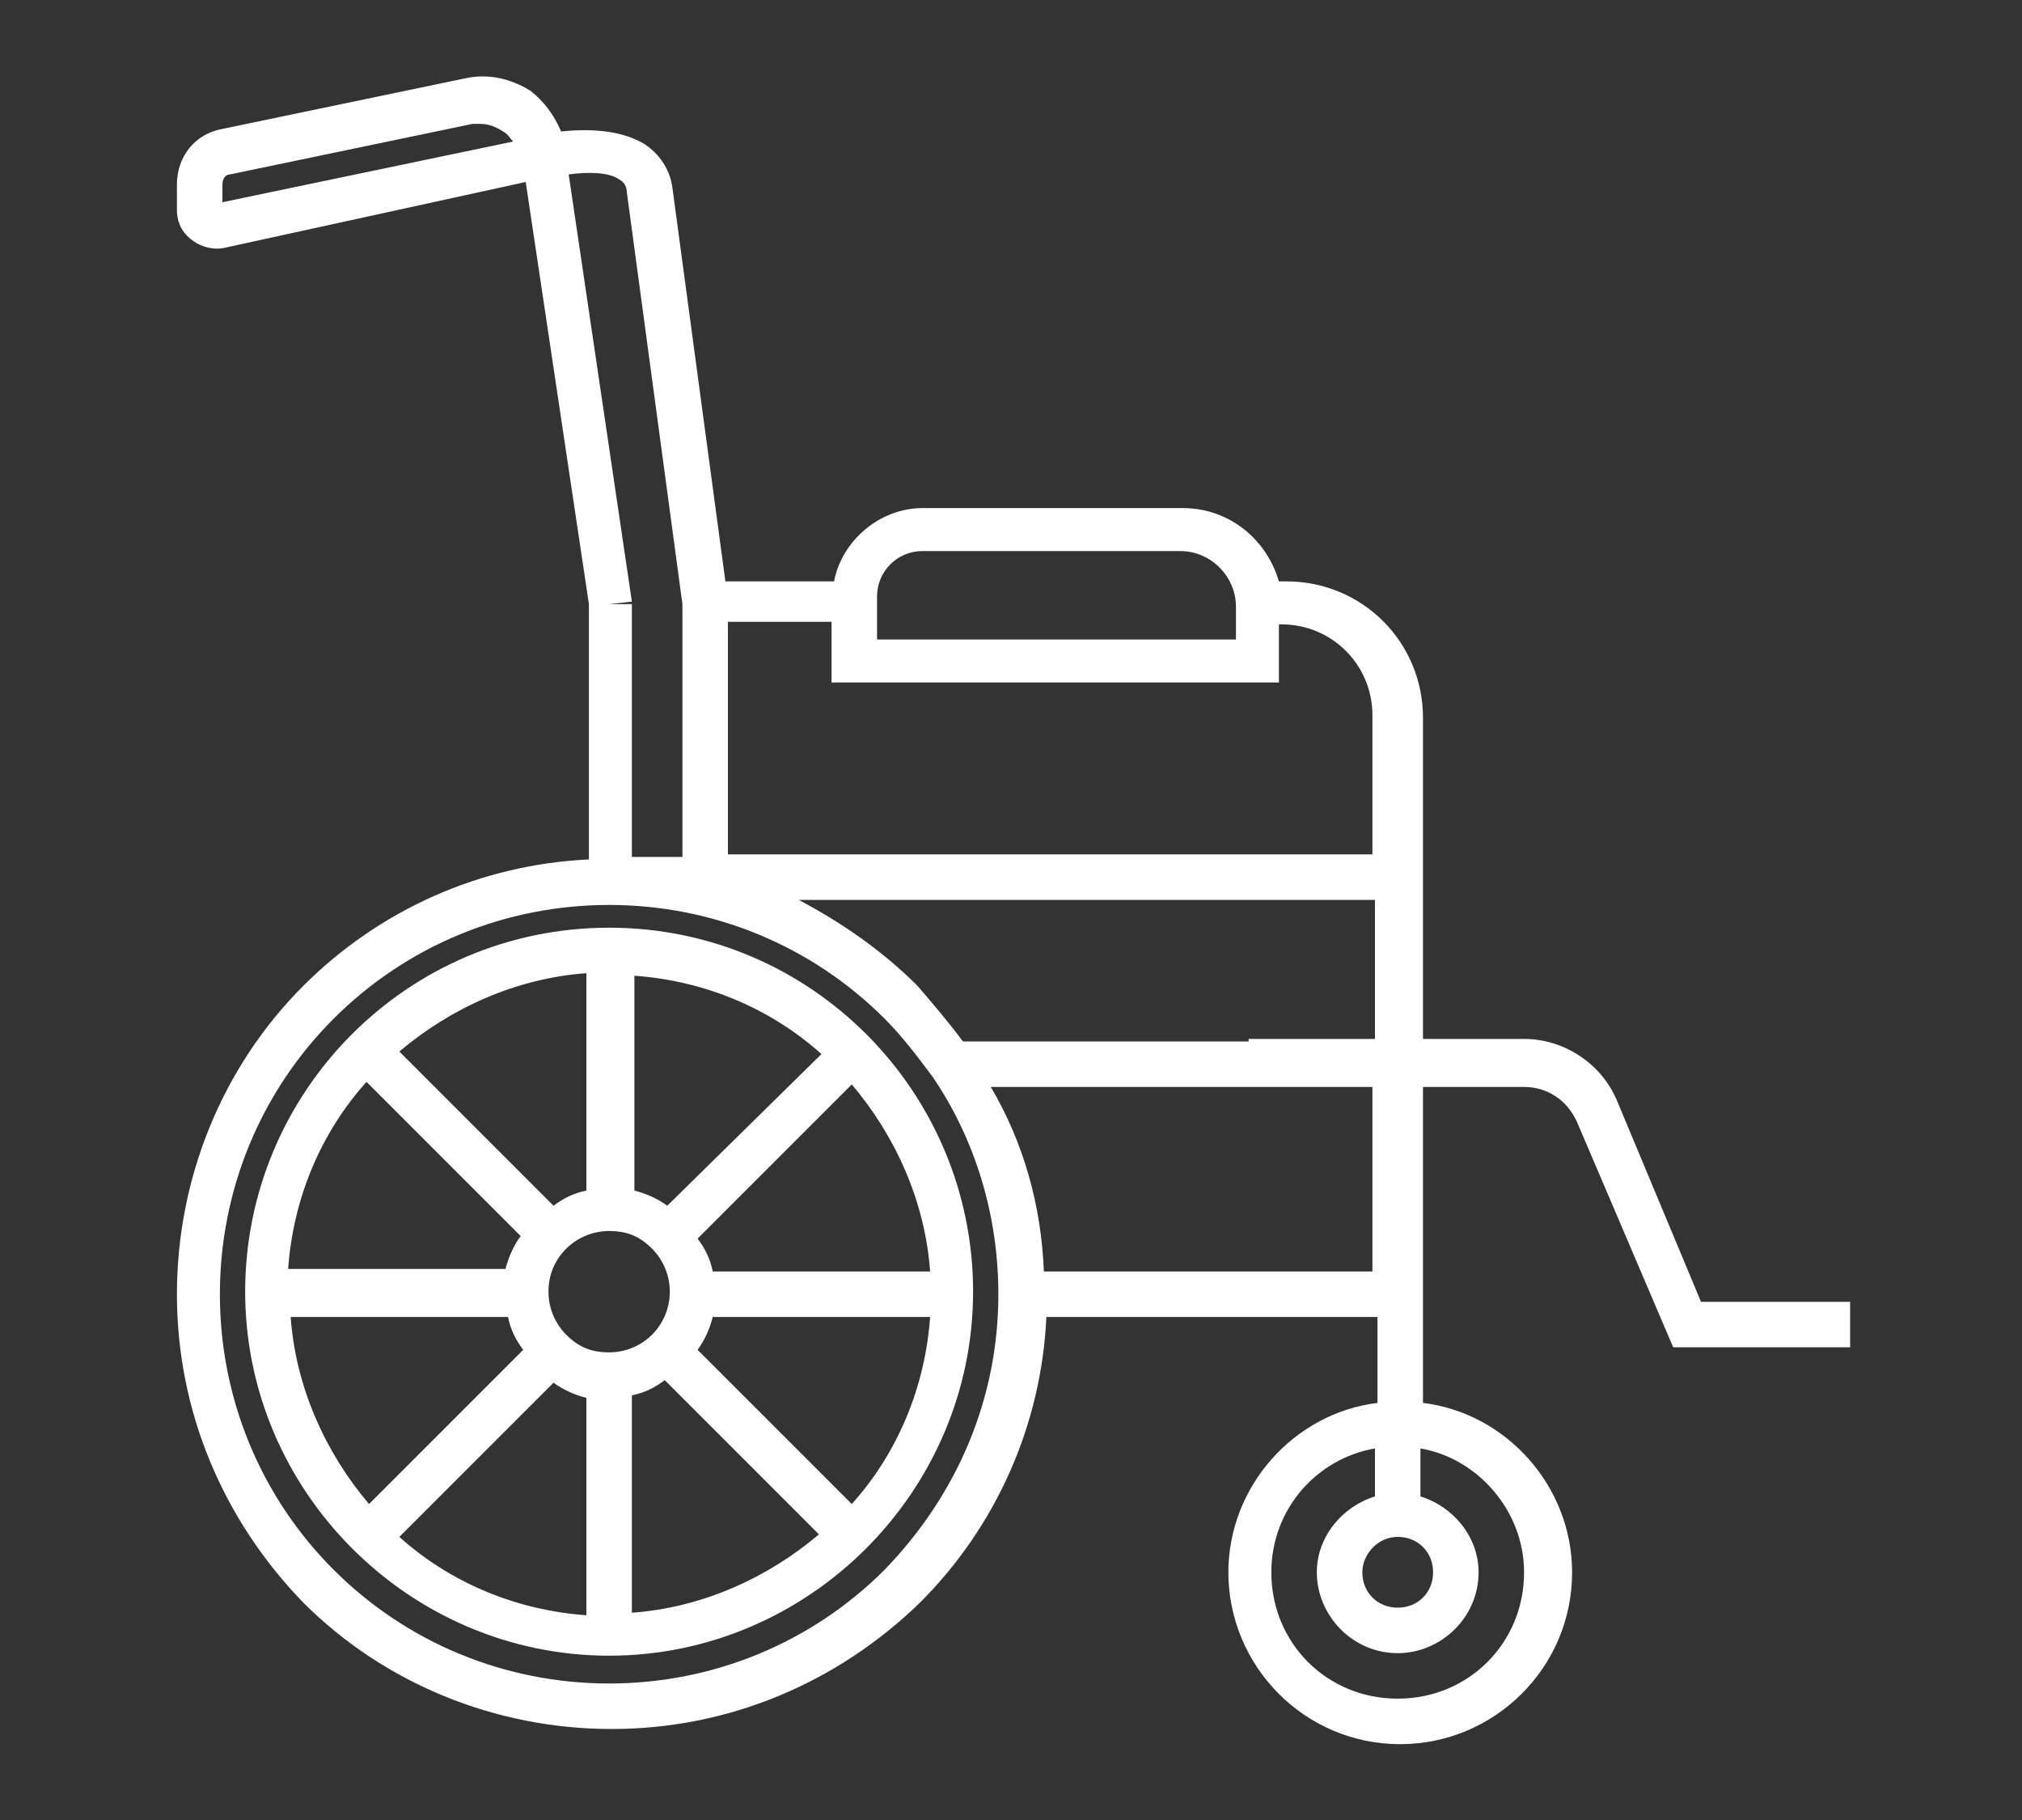
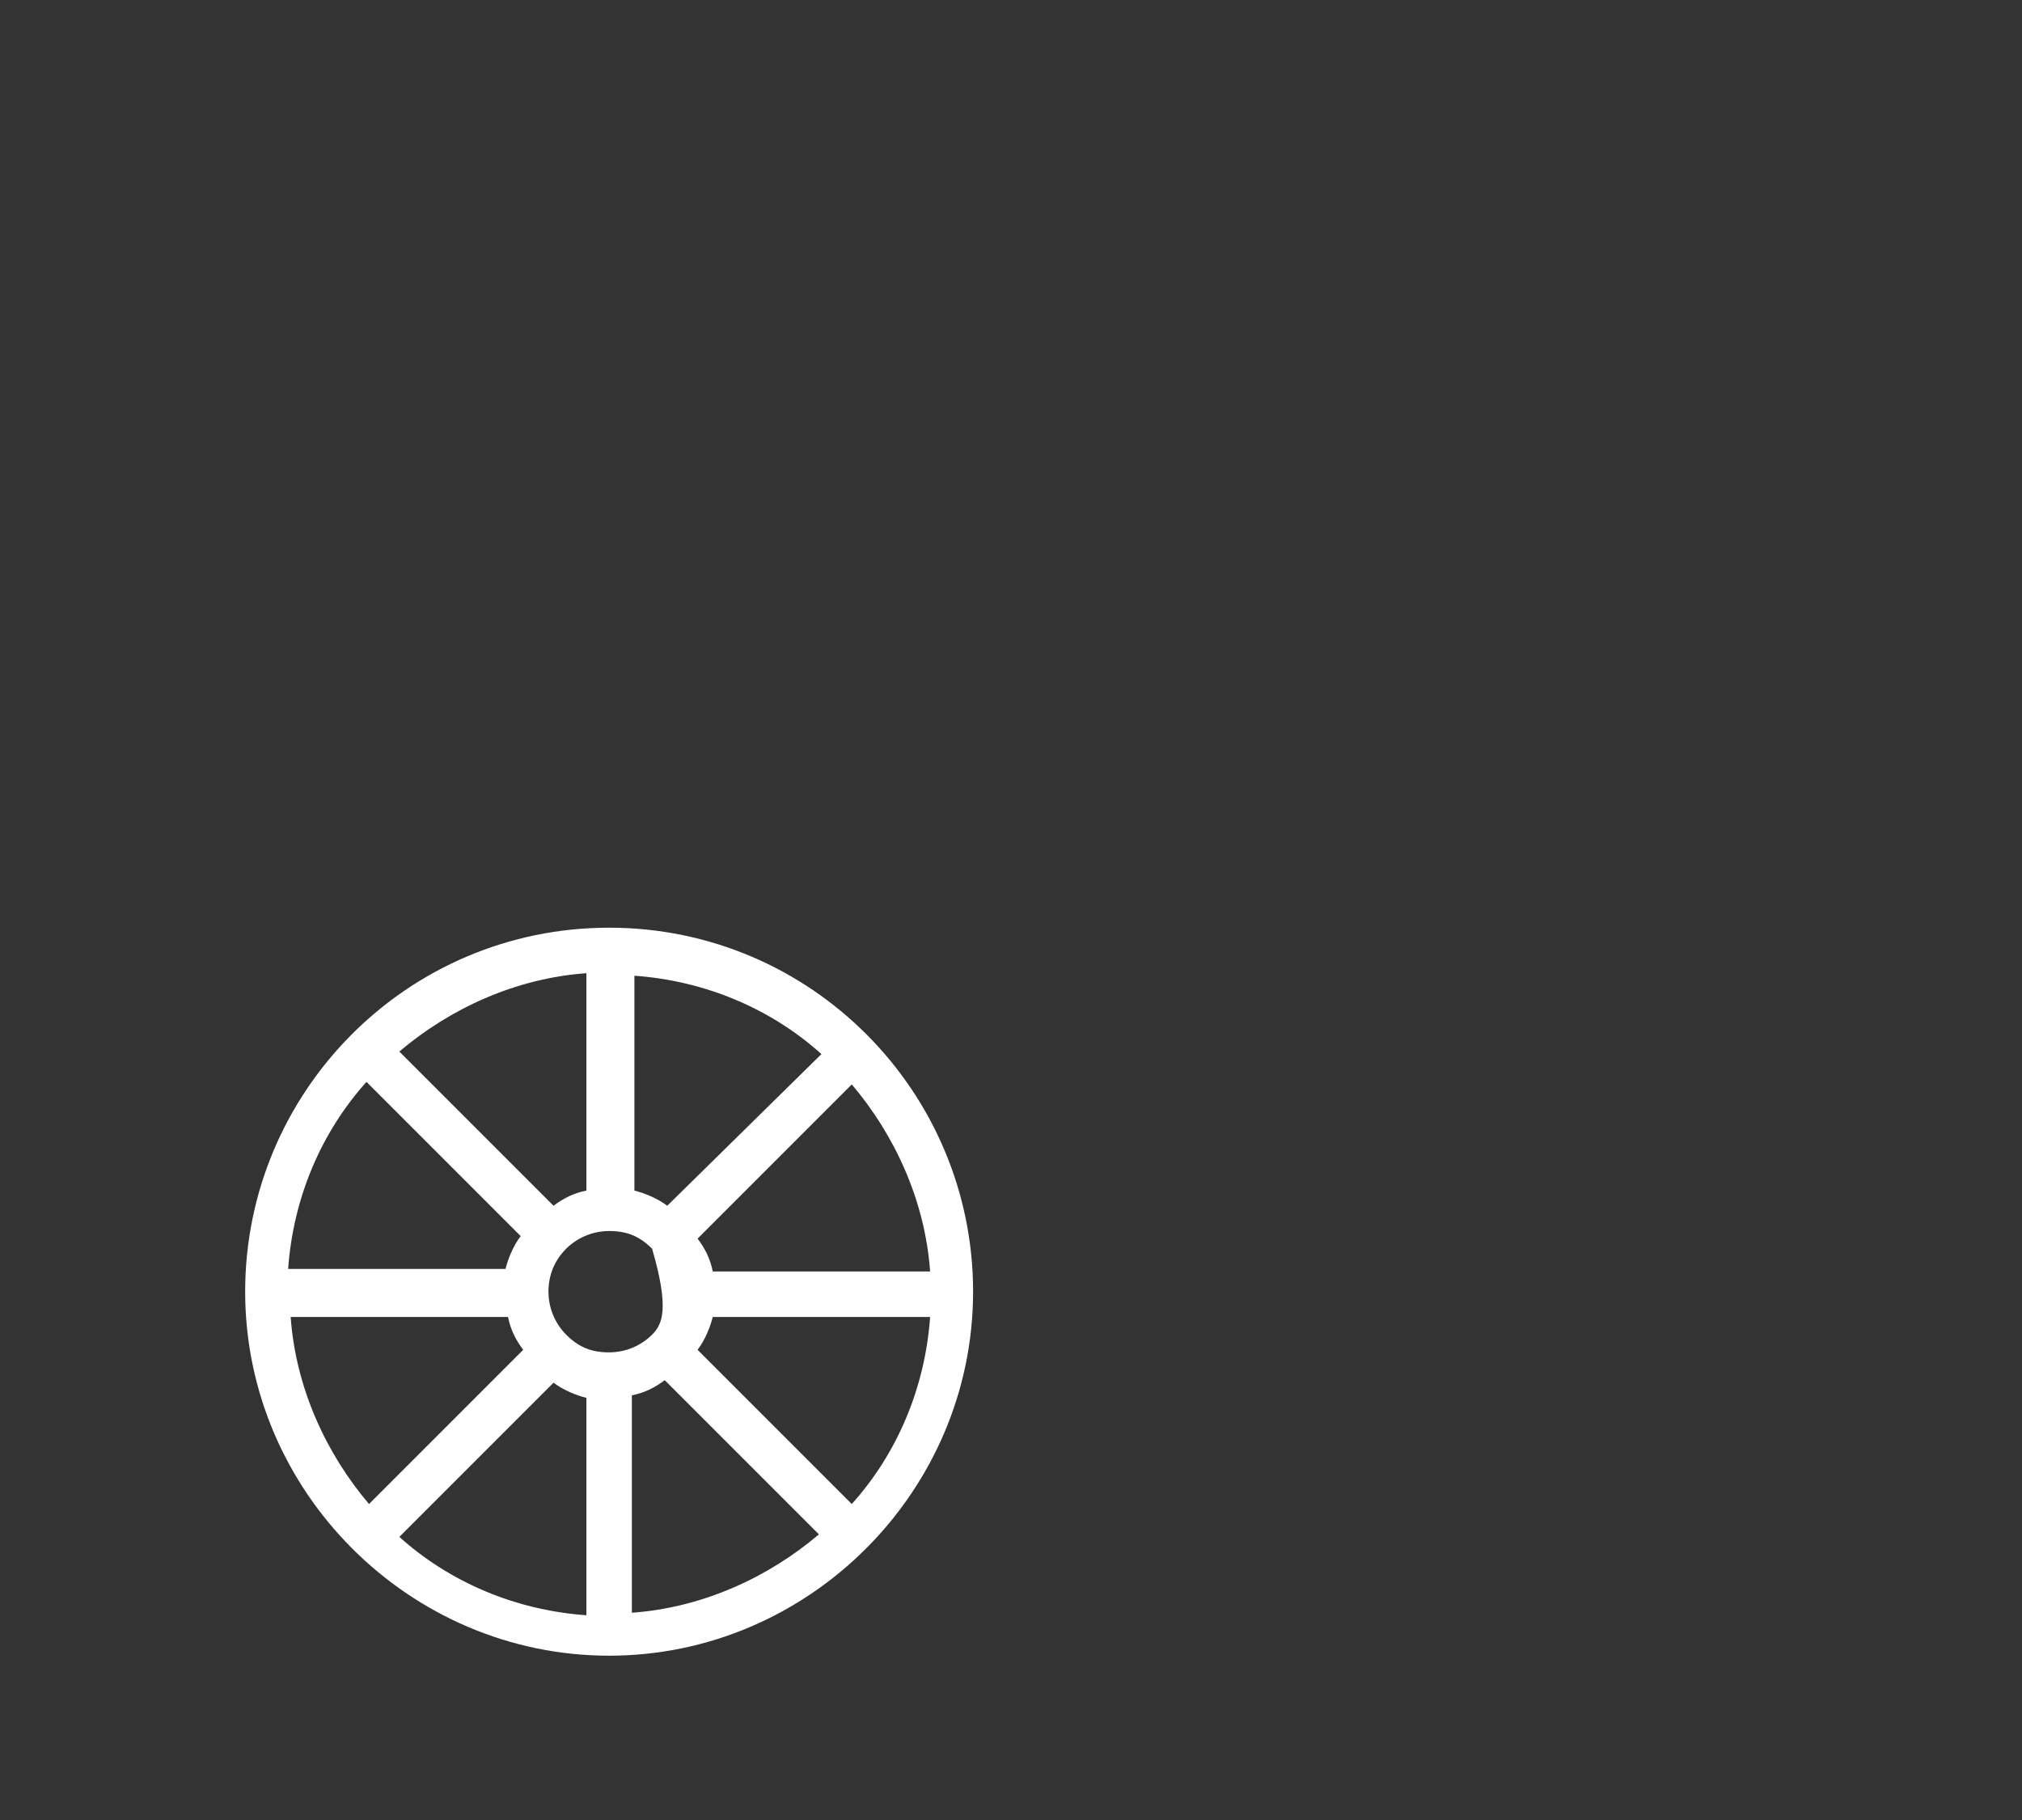
<svg xmlns="http://www.w3.org/2000/svg" version="1.1" id="圖層_1" x="0px" y="0px" viewBox="0 0 80 72" style="enable-background:new 0 0 80 72;" xml:space="preserve">
  <rect x="0" y="0" width="80" height="72" fill="#333333" stroke="none" />
  <style type="text/css">
	.st0{fill:#FFFFFF;}
</style>
  <g id="XMLID_1_">
-     <path id="XMLID_36_" class="st0" d="M67.3,51.5L64,43.6c-0.6-1.5-2.1-2.5-3.7-2.5c0,0,0,0,0,0l-4,0V28.4c0-3-2.4-5.4-5.4-5.4h-0.3   c-0.5-1.7-2-2.9-3.8-2.9H36.5c-1.7,0-3.2,1.3-3.5,2.9h-4.3L26.6,7.4l0,0c-0.1-0.7-0.5-1.3-1.1-1.7c-1-0.6-2.3-0.6-3.3-0.5   C21.9,4.5,21.5,4,21,3.6c-0.8-0.5-1.7-0.7-2.6-0.5l-9.6,2C7.7,5.3,7,6.2,7,7.3v1c0,0.5,0.2,0.9,0.6,1.2c0.4,0.3,0.9,0.4,1.3,0.3   l11.9-2.6l2.5,16.7V34C19,34.2,15,36,12,39c-3.2,3.2-5,7.6-5,12.2s1.8,8.9,5,12.2c3.2,3.2,7.6,5,12.2,5s8.9-1.8,12.2-5   c3-3,4.8-7,5-11.3h13.1v3.4c-3.3,0.4-5.9,3.3-5.9,6.7c0,3.7,3,6.8,6.8,6.8c3.7,0,6.8-3,6.8-6.8c0-3.4-2.6-6.3-5.9-6.7V43h0v0l4,0   c0,0,0,0,0,0c0.9,0,1.7,0.5,2.1,1.4l3.8,8.9h7v-1.8H67.3z M8.8,8V7.3c0-0.2,0.1-0.4,0.3-0.4l9.6-2c0.1,0,0.2,0,0.3,0   c0.3,0,0.6,0.1,0.9,0.3c0.2,0.1,0.3,0.3,0.4,0.4L8.8,8z M49.4,41.2L49.4,41.2l-11.3,0c-0.6-0.8-1.2-1.5-1.8-2.2   c-1.4-1.4-3-2.5-4.7-3.4h22.8v5.5H49.4z M34.7,23.6c0-1,0.8-1.8,1.8-1.8h10.2c1.2,0,2.2,1,2.2,2.2v1.3H34.7V23.6z M50.6,27.1v-2.4   h0.1c2,0,3.6,1.6,3.6,3.6v5.5H28.8v-9.2h4.1v2.4H50.6z M24.5,7.1c0.2,0.1,0.3,0.3,0.3,0.5L27,23.9v10h-2v-10h-0.9l0.9-0.1L22.5,6.9   C23.2,6.8,24.1,6.8,24.5,7.1z M35,62.1c-2.9,2.9-6.8,4.5-10.9,4.5s-8-1.6-10.9-4.5c-2.9-2.9-4.5-6.8-4.5-10.9s1.6-8,4.5-10.9   c2.9-2.9,6.8-4.5,10.9-4.5s8,1.6,10.9,4.5c0.7,0.7,1.3,1.5,1.9,2.3c1.7,2.5,2.6,5.5,2.6,8.6C39.5,55.3,37.9,59.1,35,62.1z    M55.3,60.8c0.8,0,1.4,0.6,1.4,1.4c0,0.8-0.6,1.4-1.4,1.4c-0.8,0-1.4-0.6-1.4-1.4C53.9,61.5,54.5,60.8,55.3,60.8z M60.3,62.2   c0,2.8-2.2,5-5,5c-2.8,0-5-2.2-5-5c0-2.5,1.8-4.5,4.1-4.9v1.9c-1.3,0.4-2.3,1.6-2.3,3c0,1.7,1.4,3.2,3.2,3.2c1.7,0,3.2-1.4,3.2-3.2   c0-1.4-1-2.6-2.3-3v-1.9C58.5,57.7,60.3,59.8,60.3,62.2z M54.4,50.3H41.3c-0.1-2.6-0.8-5.1-2.1-7.3h15.1V50.3z" />
-     <path id="XMLID_51_" class="st0" d="M24.1,36.7c-8,0-14.4,6.5-14.4,14.4s6.5,14.4,14.4,14.4s14.4-6.5,14.4-14.4   S32.1,36.7,24.1,36.7z M25.8,52.8c-0.4,0.4-1,0.7-1.7,0.7s-1.2-0.2-1.7-0.7l-0.6,0.6l0.6-0.6c-0.4-0.4-0.7-1-0.7-1.7   c0-0.6,0.2-1.2,0.7-1.7c0.4-0.4,1-0.7,1.7-0.7s1.2,0.2,1.7,0.7c0.4,0.4,0.7,1,0.7,1.7C26.5,51.8,26.2,52.4,25.8,52.8l0.6,0.6   L25.8,52.8z M26.4,47.7c-0.4-0.3-0.9-0.5-1.3-0.6v-5v-3.5c2.8,0.2,5.4,1.3,7.4,3.1L26.4,47.7z M23.2,42.1v5   c-0.5,0.1-0.9,0.3-1.3,0.6l-6.1-6.1c2-1.7,4.6-2.9,7.4-3.1V42.1z M20.6,48.9c-0.3,0.4-0.5,0.9-0.6,1.3h-8.6   c0.2-2.8,1.3-5.4,3.1-7.4L20.6,48.9z M20.1,52.1c0.1,0.5,0.3,0.9,0.6,1.3l-6.1,6.1c-1.7-2-2.9-4.6-3.1-7.4H20.1z M21.9,54.7   c0.4,0.3,0.9,0.5,1.3,0.6v8.6c-2.8-0.2-5.4-1.3-7.4-3.1L21.9,54.7z M25,55.2c0.5-0.1,0.9-0.3,1.3-0.6l6.1,6.1   c-2,1.7-4.6,2.9-7.4,3.1V55.2z M27.6,53.4c0.3-0.4,0.5-0.9,0.6-1.3h8.6c-0.2,2.8-1.3,5.4-3.1,7.4L27.6,53.4z M28.2,50.3   c-0.1-0.5-0.3-0.9-0.6-1.3l6.1-6.1c1.7,2,2.9,4.6,3.1,7.4H28.2z" />
+     <path id="XMLID_51_" class="st0" d="M24.1,36.7c-8,0-14.4,6.5-14.4,14.4s6.5,14.4,14.4,14.4s14.4-6.5,14.4-14.4   S32.1,36.7,24.1,36.7z M25.8,52.8c-0.4,0.4-1,0.7-1.7,0.7s-1.2-0.2-1.7-0.7l-0.6,0.6l0.6-0.6c-0.4-0.4-0.7-1-0.7-1.7   c0-0.6,0.2-1.2,0.7-1.7c0.4-0.4,1-0.7,1.7-0.7s1.2,0.2,1.7,0.7C26.5,51.8,26.2,52.4,25.8,52.8l0.6,0.6   L25.8,52.8z M26.4,47.7c-0.4-0.3-0.9-0.5-1.3-0.6v-5v-3.5c2.8,0.2,5.4,1.3,7.4,3.1L26.4,47.7z M23.2,42.1v5   c-0.5,0.1-0.9,0.3-1.3,0.6l-6.1-6.1c2-1.7,4.6-2.9,7.4-3.1V42.1z M20.6,48.9c-0.3,0.4-0.5,0.9-0.6,1.3h-8.6   c0.2-2.8,1.3-5.4,3.1-7.4L20.6,48.9z M20.1,52.1c0.1,0.5,0.3,0.9,0.6,1.3l-6.1,6.1c-1.7-2-2.9-4.6-3.1-7.4H20.1z M21.9,54.7   c0.4,0.3,0.9,0.5,1.3,0.6v8.6c-2.8-0.2-5.4-1.3-7.4-3.1L21.9,54.7z M25,55.2c0.5-0.1,0.9-0.3,1.3-0.6l6.1,6.1   c-2,1.7-4.6,2.9-7.4,3.1V55.2z M27.6,53.4c0.3-0.4,0.5-0.9,0.6-1.3h8.6c-0.2,2.8-1.3,5.4-3.1,7.4L27.6,53.4z M28.2,50.3   c-0.1-0.5-0.3-0.9-0.6-1.3l6.1-6.1c1.7,2,2.9,4.6,3.1,7.4H28.2z" />
  </g>
</svg>